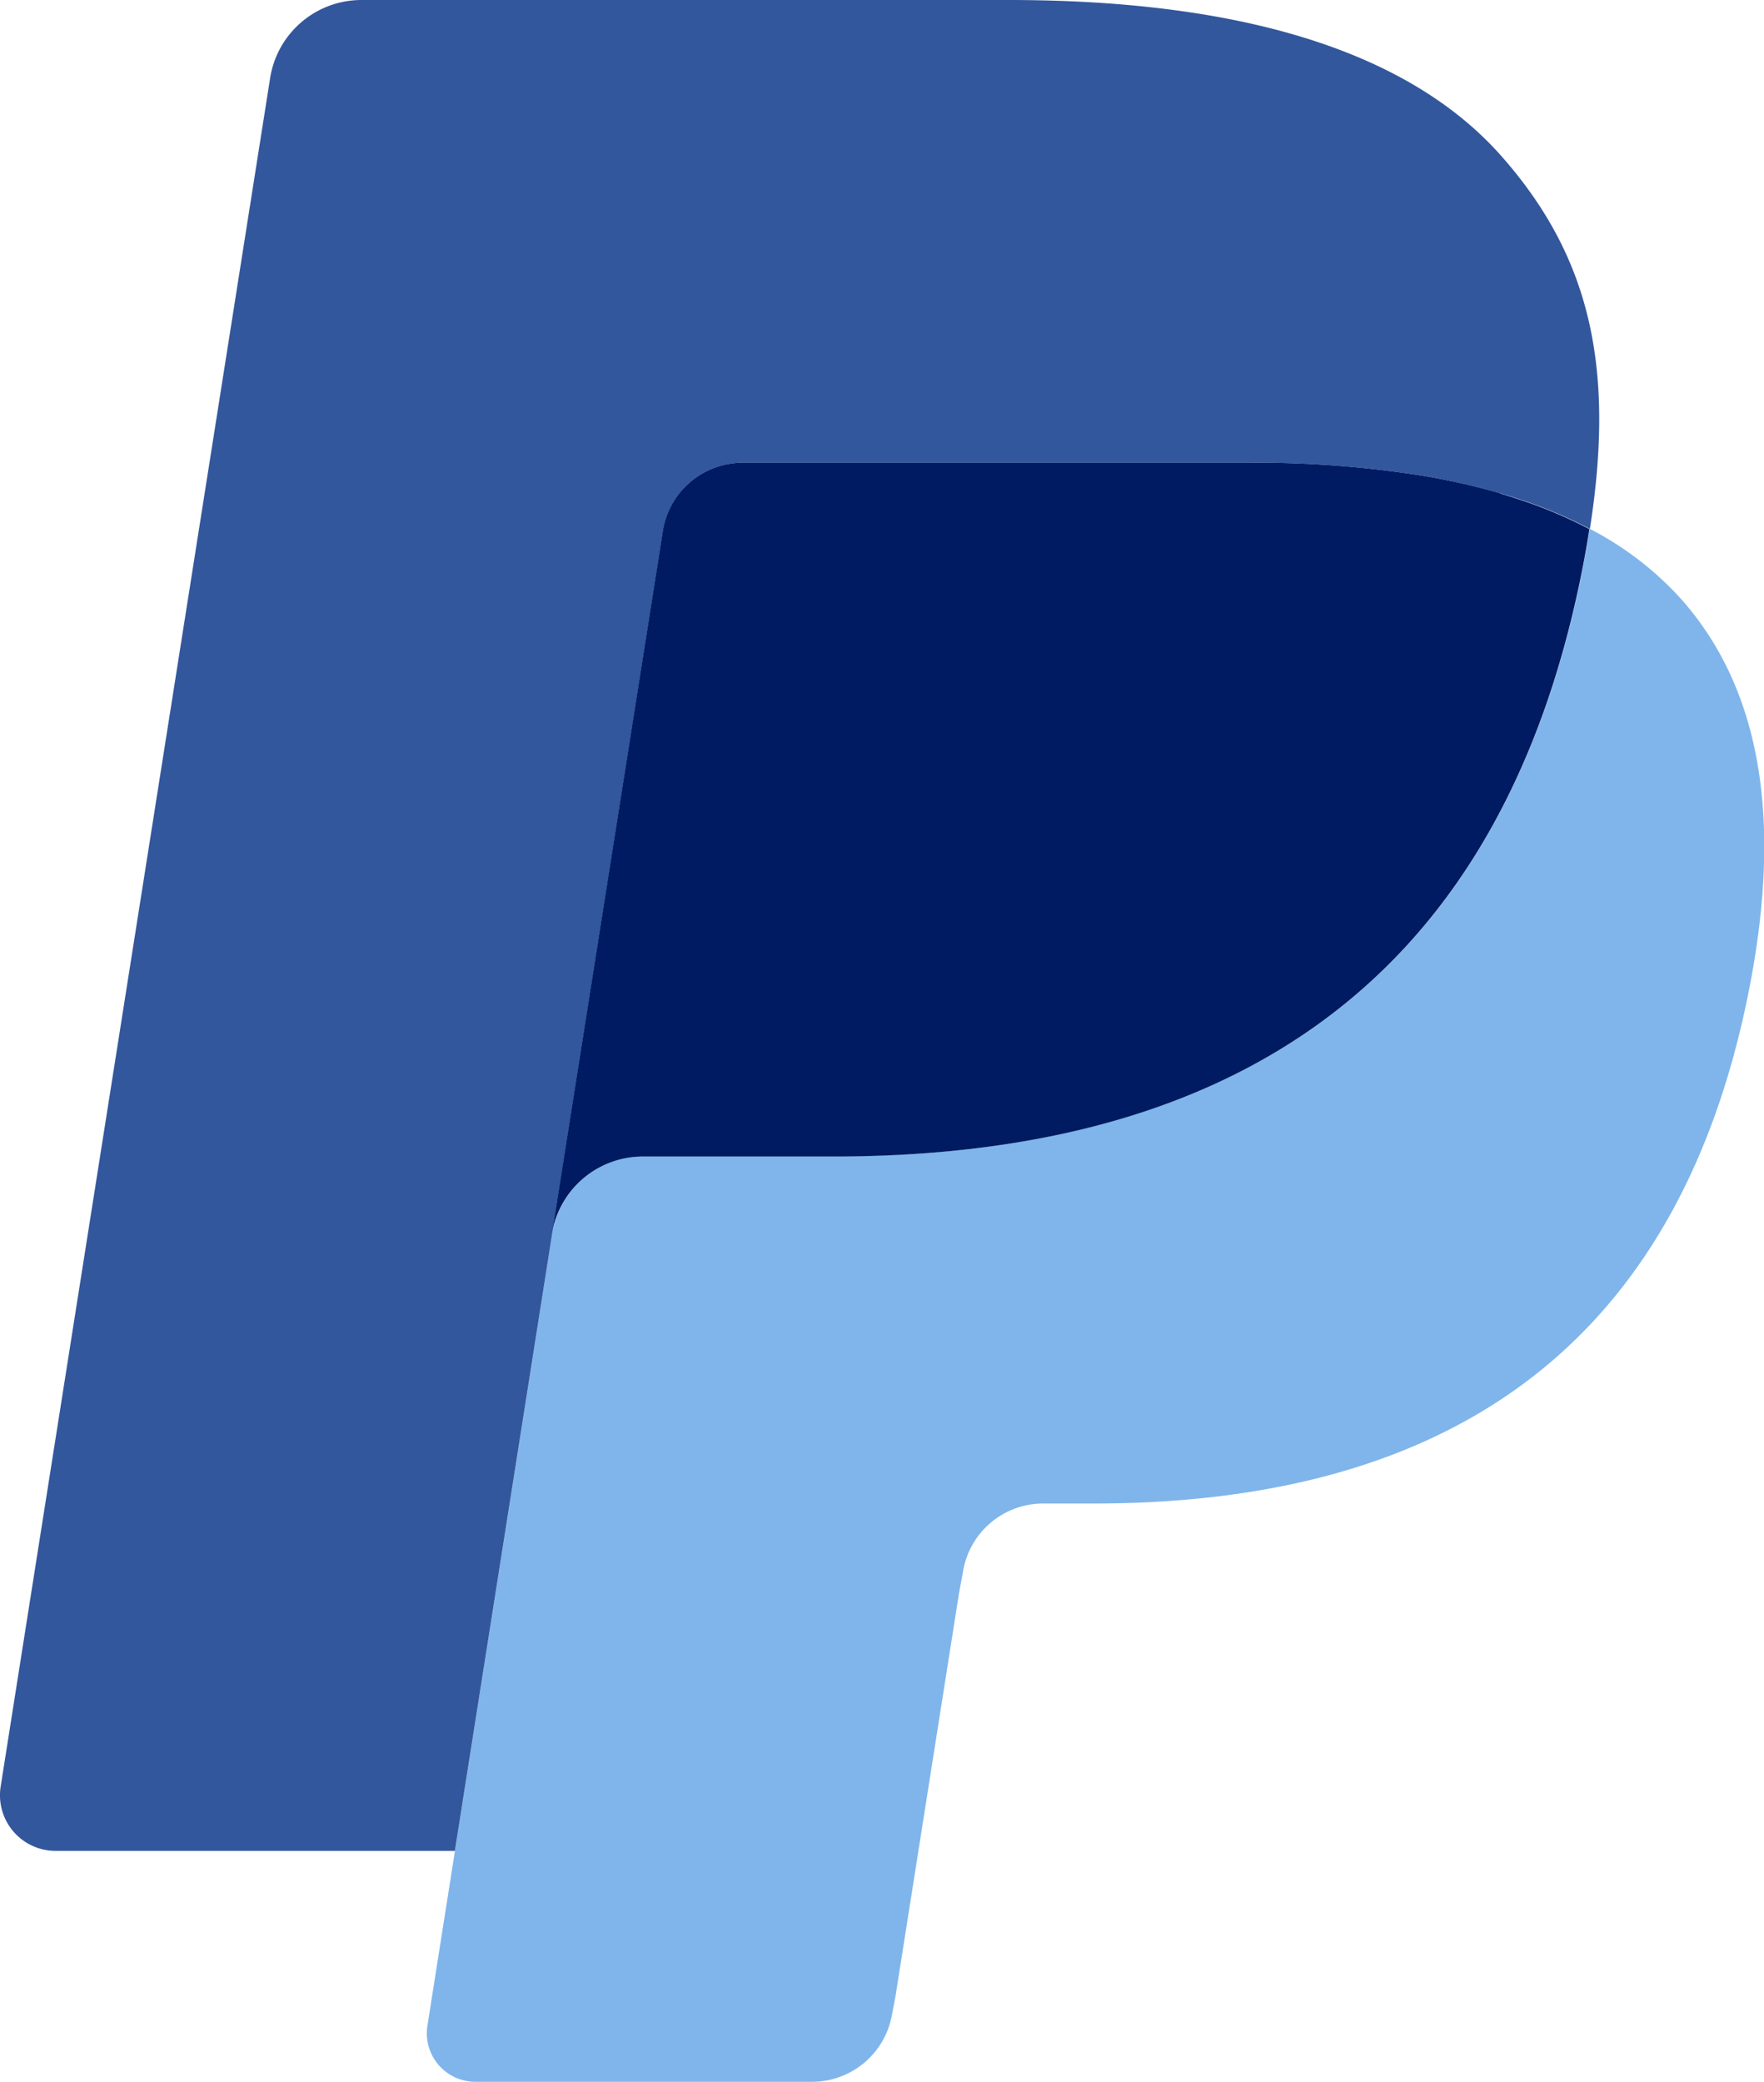
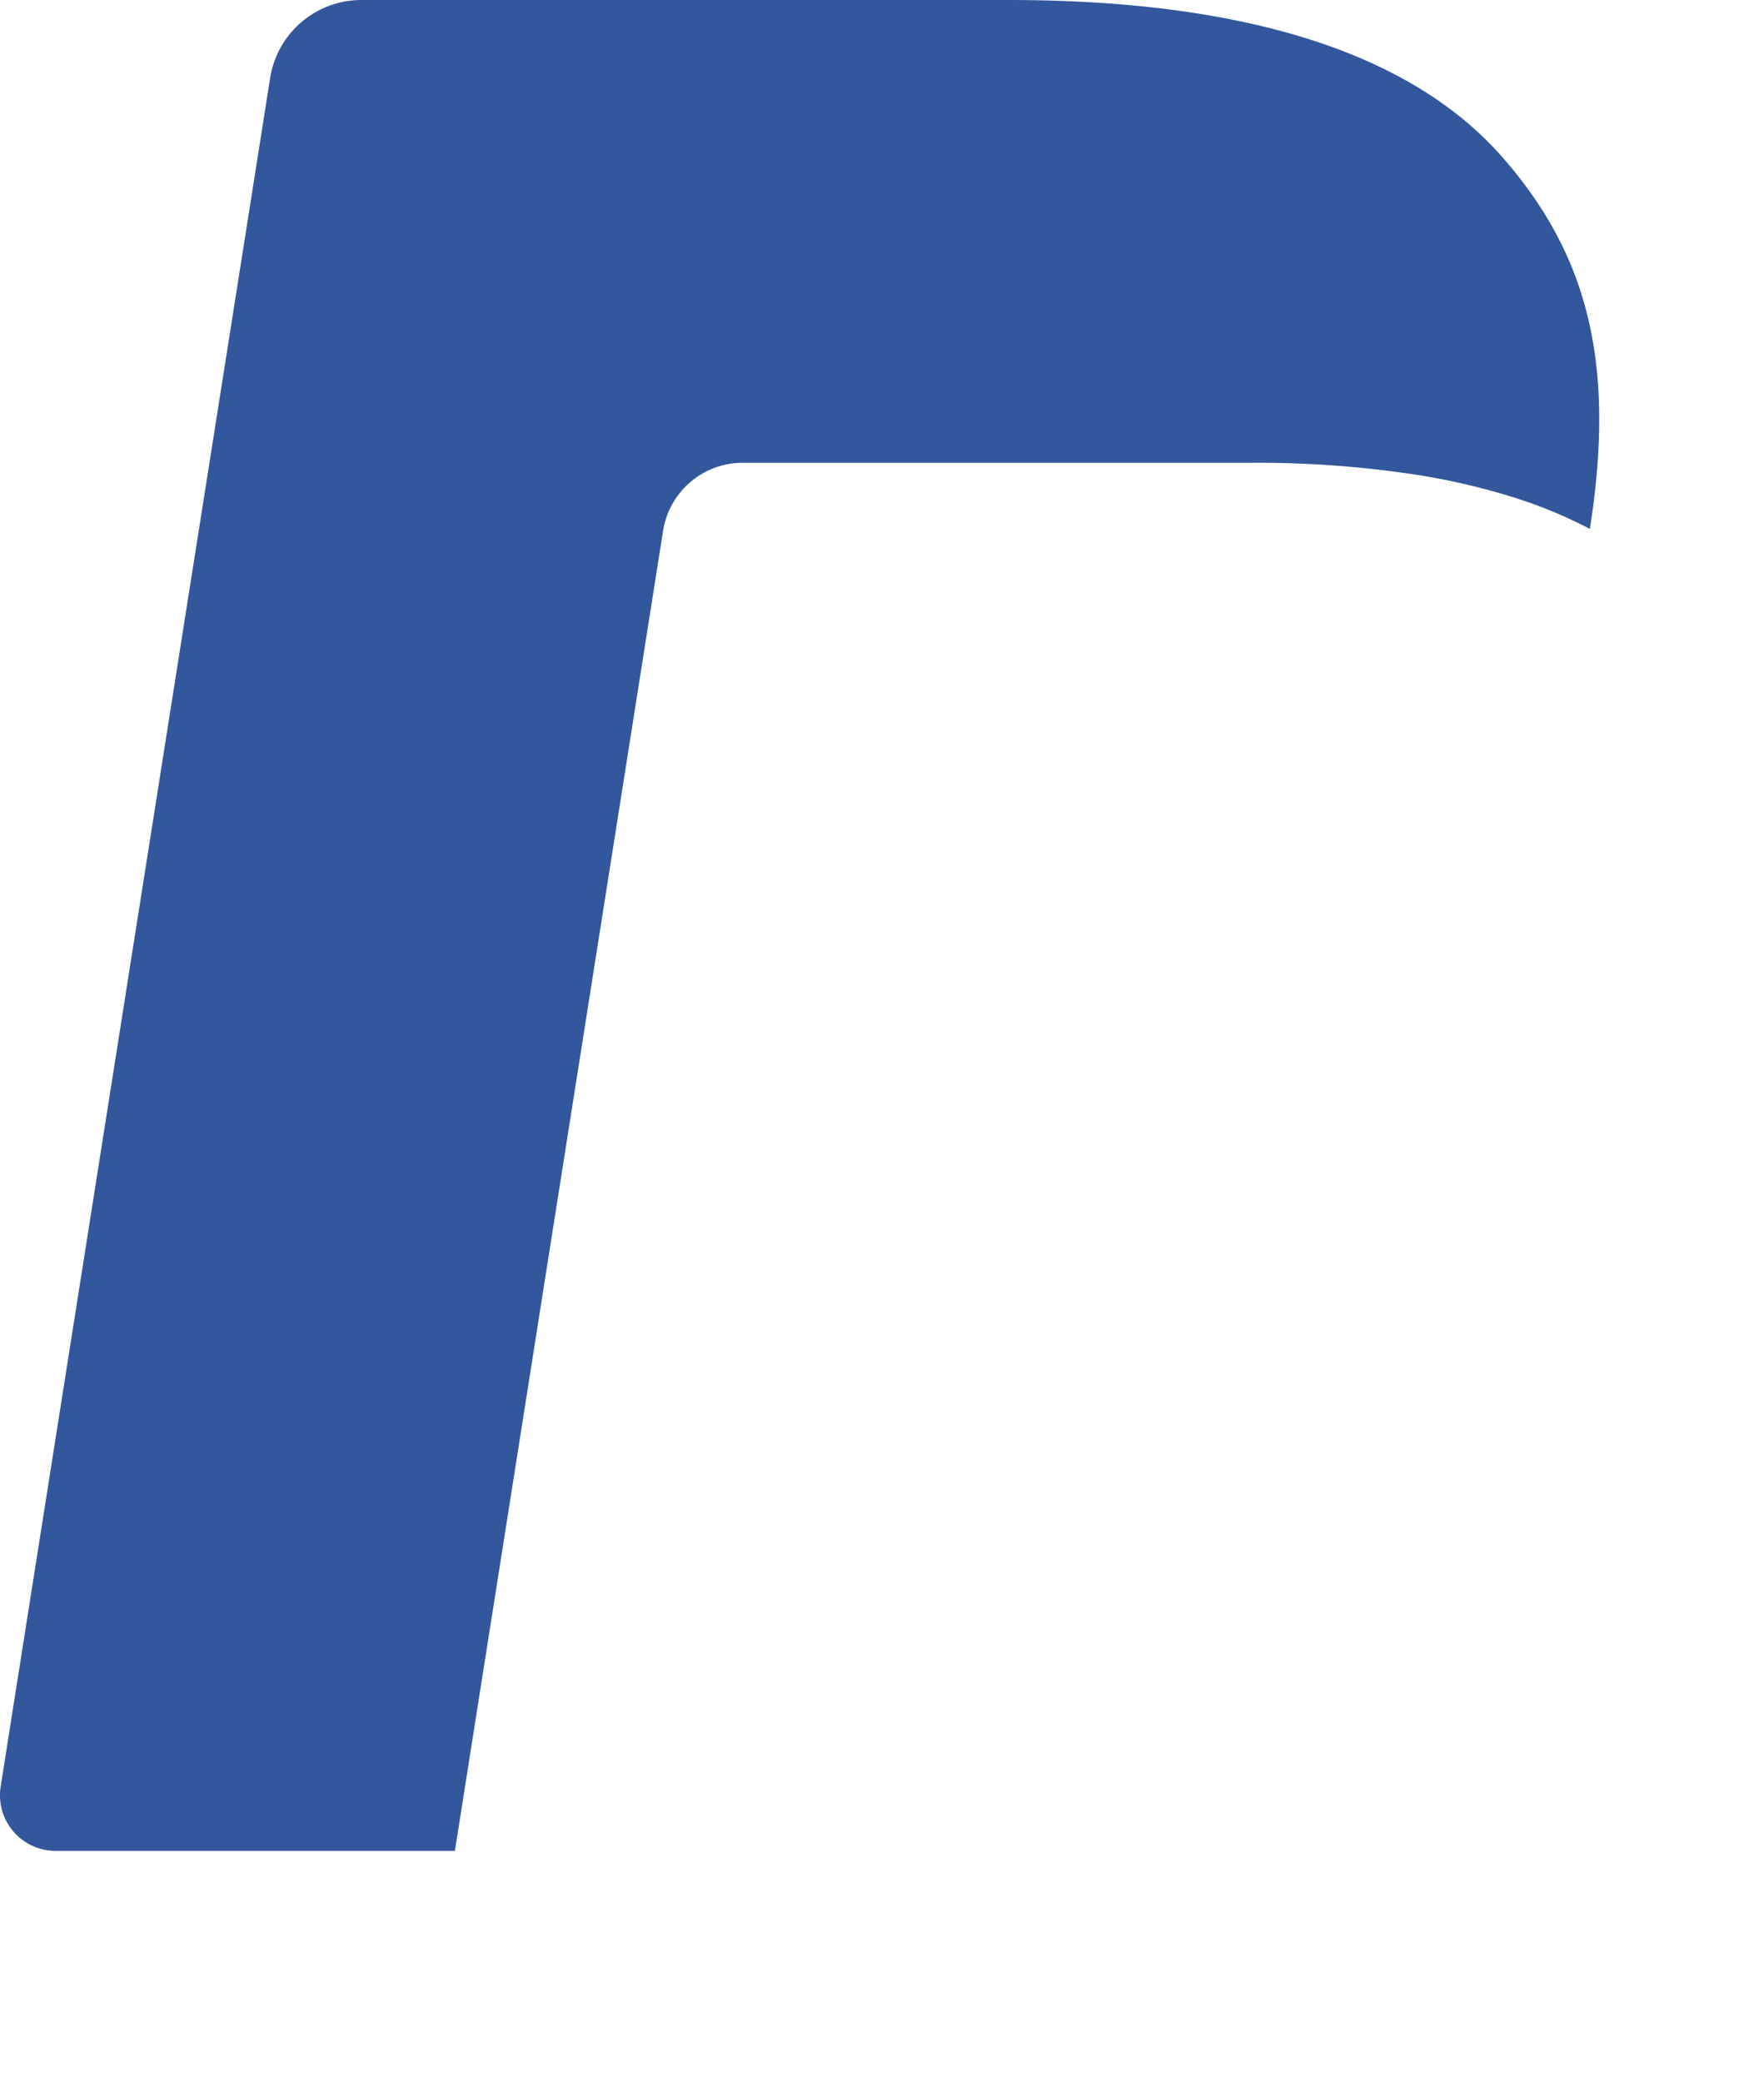
<svg xmlns="http://www.w3.org/2000/svg" width="34.749" height="41" viewBox="0 0 34.749 41">
  <g id="Paypal" transform="translate(-880 -819.028)">
-     <path id="Path_1954" data-name="Path 1954" d="M687.415,877.036q-.057.365-.13.747c-1.681,8.629-7.431,11.61-14.774,11.61h-3.739a1.816,1.816,0,0,0-1.795,1.538l-1.914,12.141-.542,3.441a.956.956,0,0,0,.944,1.106H672.1a1.6,1.6,0,0,0,1.576-1.345l.065-.337,1.249-7.924.08-.435a1.6,1.6,0,0,1,1.576-1.348h.992c6.425,0,11.455-2.609,12.925-10.157.614-3.153.3-5.786-1.329-7.638a6.341,6.341,0,0,0-1.815-1.4Z" transform="translate(223.899 -47.591)" fill="#006cd9" opacity="0.5" />
-     <path id="Path_1955" data-name="Path 1955" d="M719.89,858.239a13.264,13.264,0,0,0-1.635-.363,20.768,20.768,0,0,0-3.3-.24h-9.989a1.592,1.592,0,0,0-1.575,1.348l-2.125,13.459-.061.393A1.815,1.815,0,0,1,703,871.3h3.739c7.344,0,13.093-2.982,14.774-11.61.05-.255.092-.5.13-.747a8.957,8.957,0,0,0-1.382-.583q-.187-.062-.376-.118Z" transform="translate(189.666 -29.495)" fill="#001b61" />
    <path id="Path_1956" data-name="Path 1956" d="M552.554,732.606a1.588,1.588,0,0,1,1.575-1.346h9.989a20.759,20.759,0,0,1,3.3.24,13.249,13.249,0,0,1,2.012.48,9.08,9.08,0,0,1,1.382.583c.5-3.189,0-5.36-1.728-7.326-1.9-2.164-5.331-3.091-9.721-3.091H546.614a1.821,1.821,0,0,0-1.8,1.539l-5.308,33.647a1.095,1.095,0,0,0,1.08,1.266h7.868l1.976-12.534Z" transform="translate(340.507 96.882)" fill="#002e83" opacity="0.8" />
  </g>
</svg>